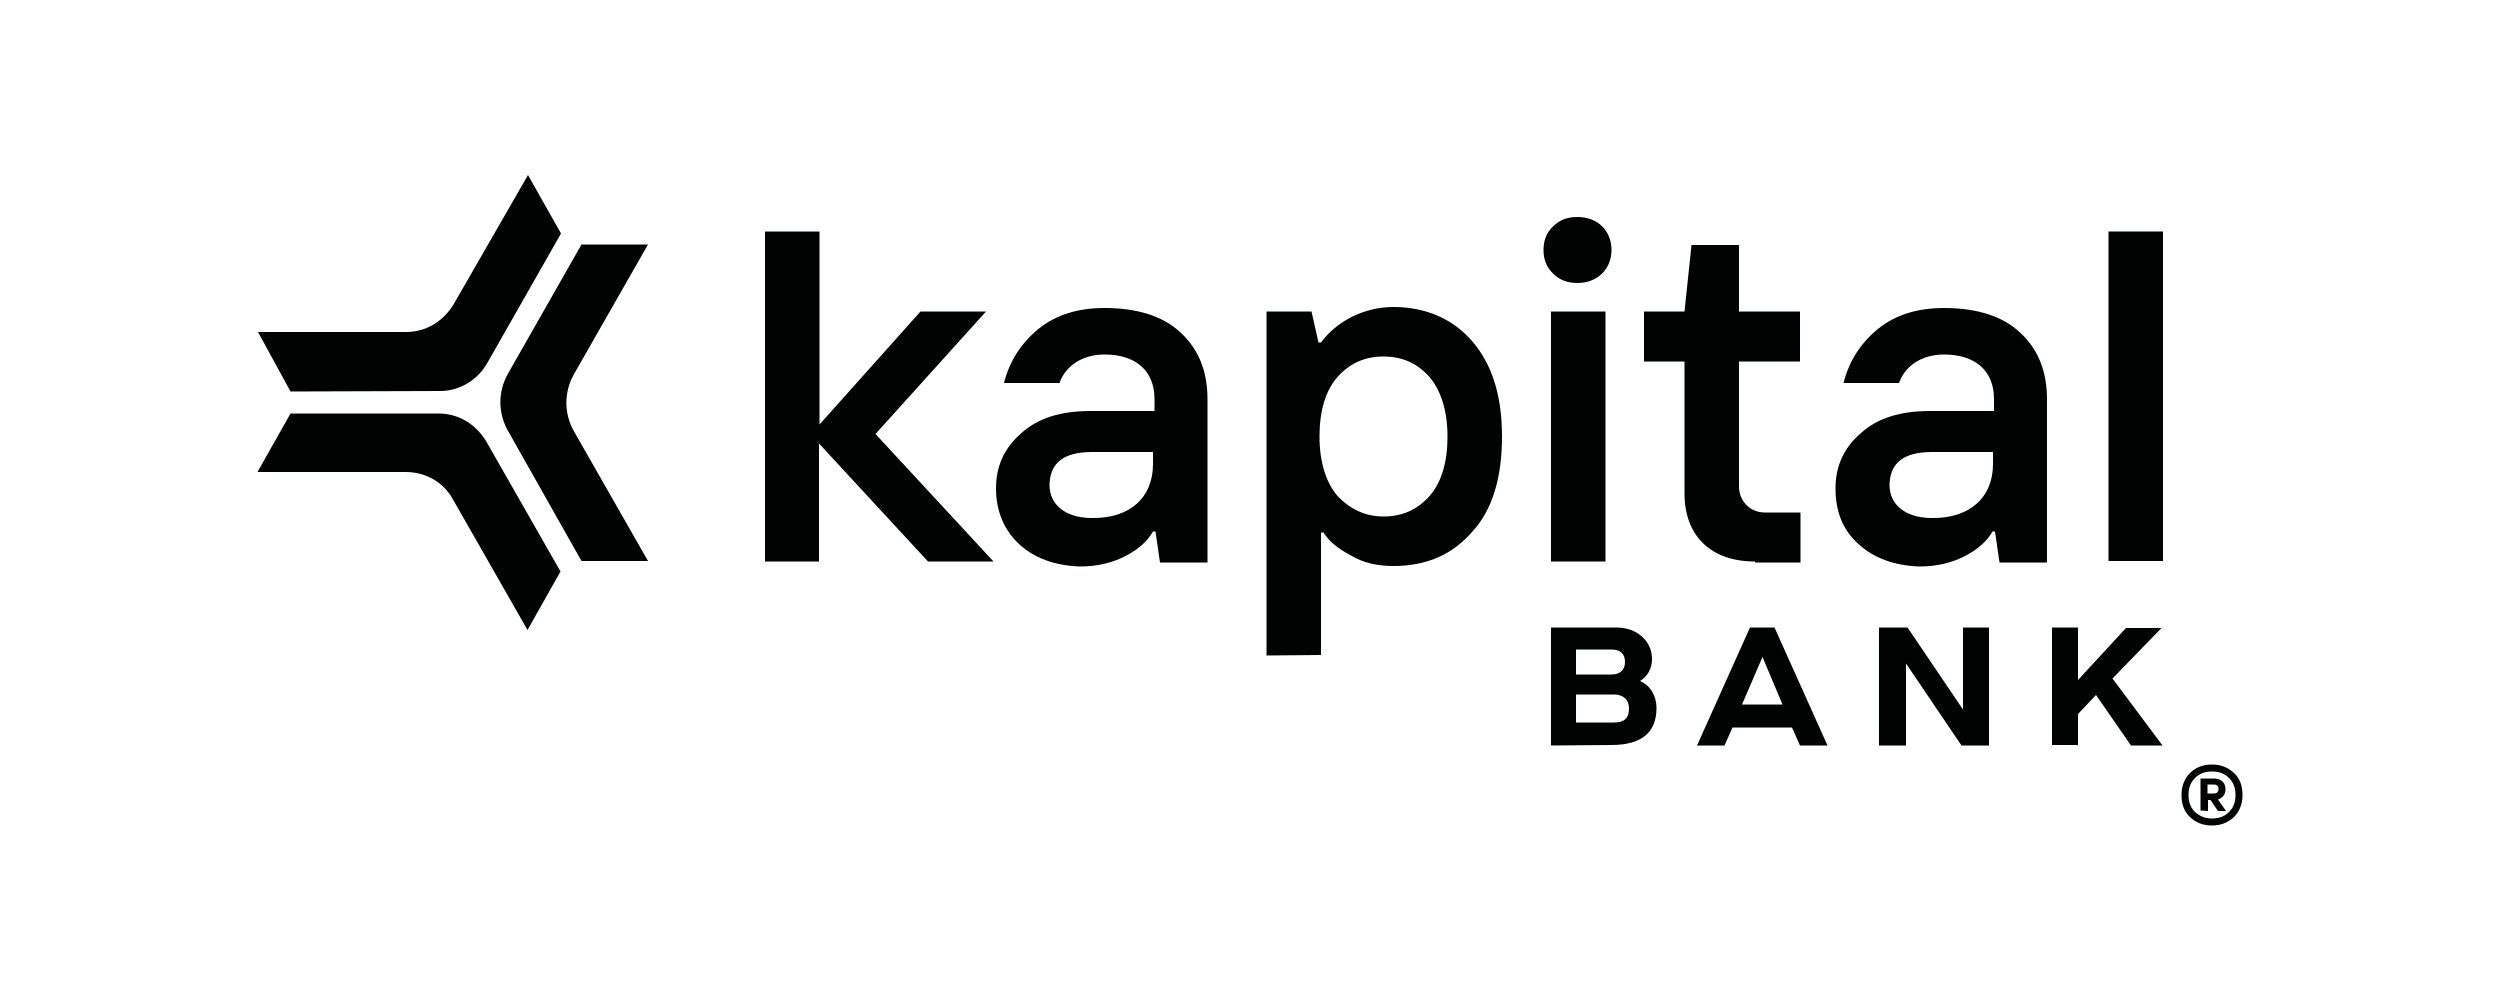
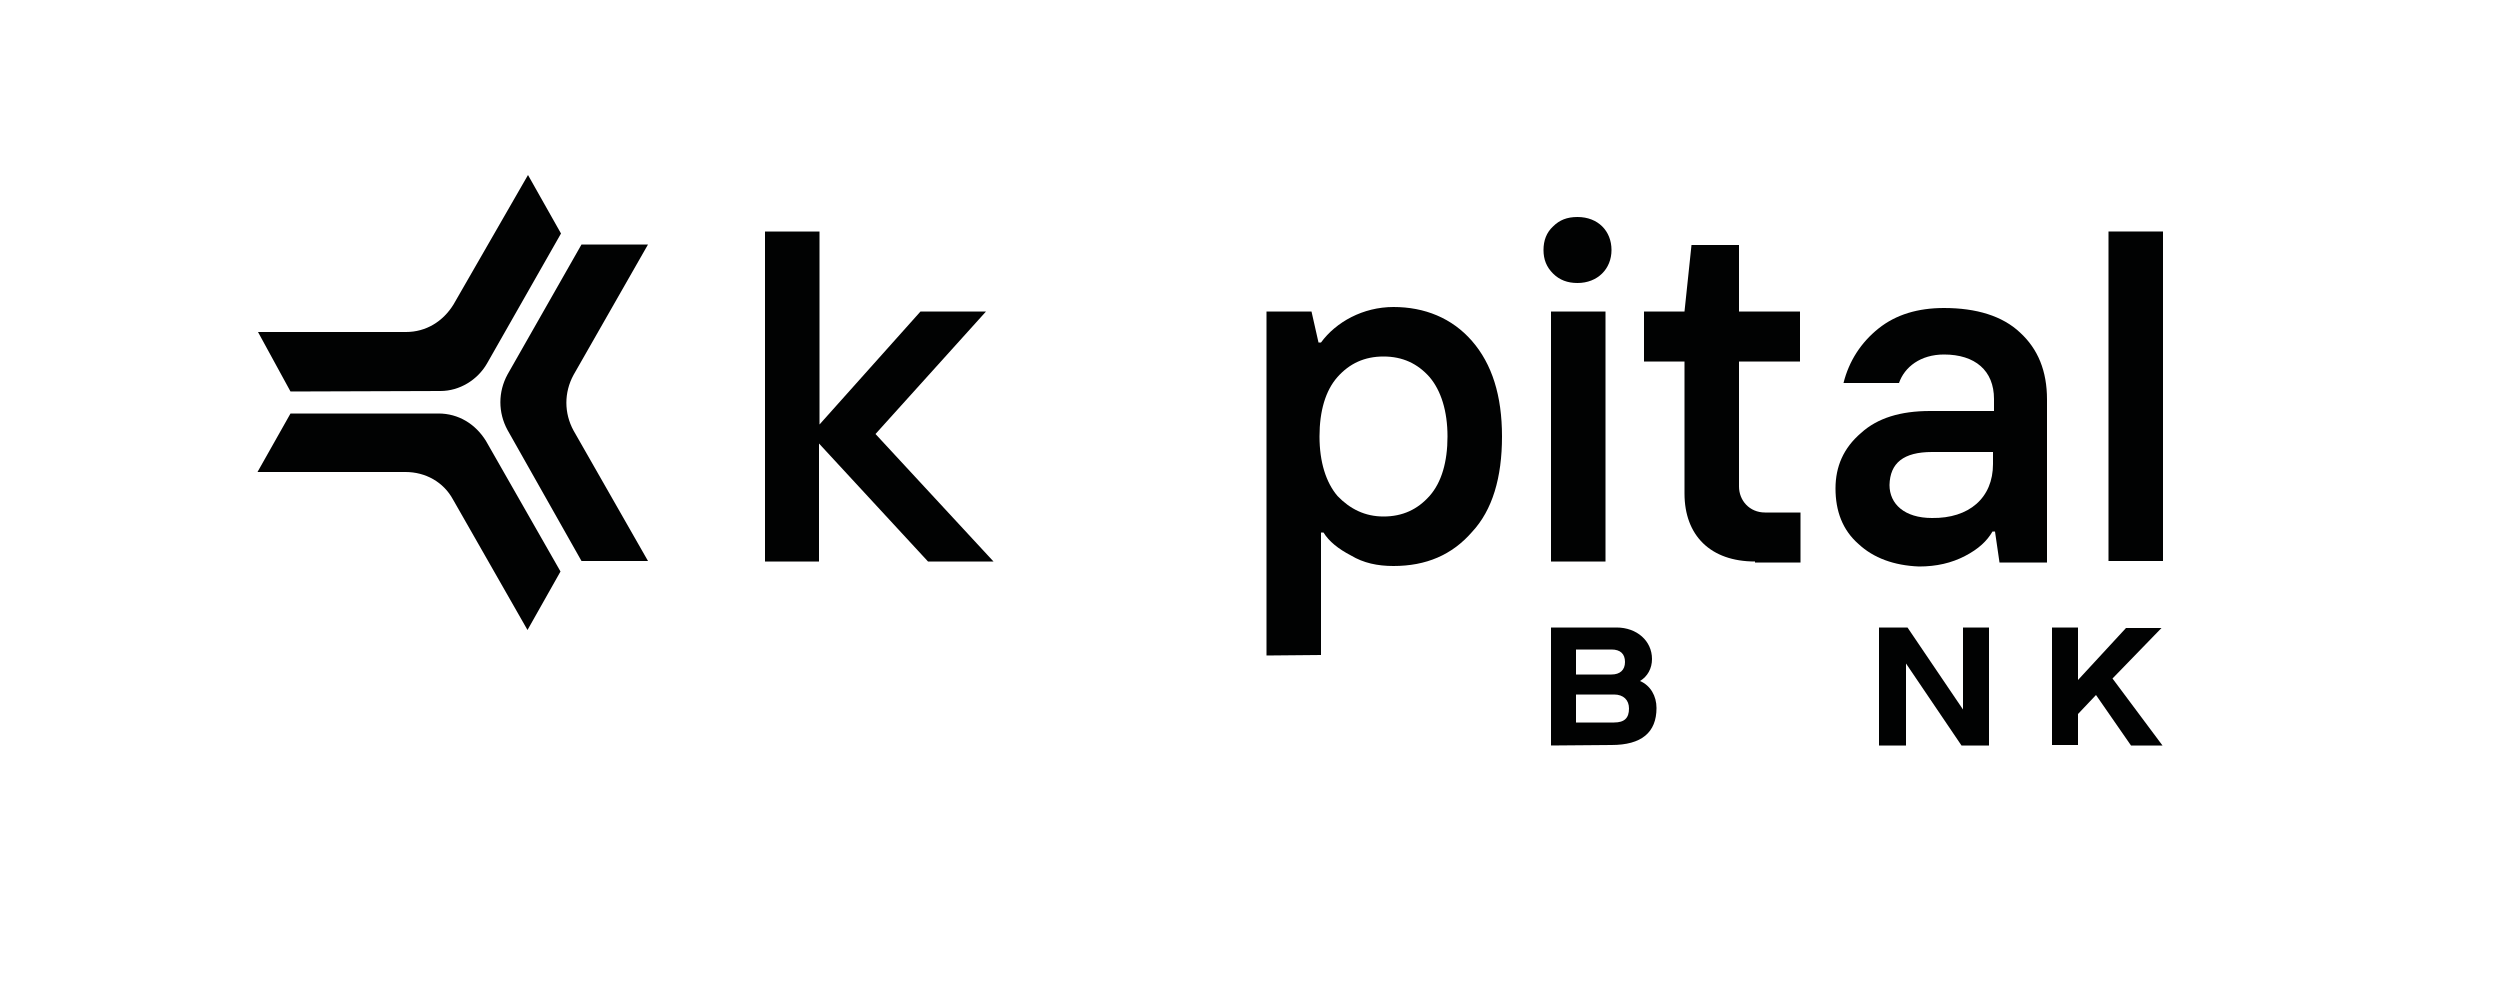
<svg xmlns="http://www.w3.org/2000/svg" version="1.1" id="Layer_2_00000065033290795046844740000014055152319369115574_" x="0px" y="0px" viewBox="0 0 500 200" style="enable-background:new 0 0 500 200;" xml:space="preserve">
  <style type="text/css">
	.st0{fill:#010202;}
</style>
  <g>
    <path class="st0" d="M153,112.3v-66h10.9v38.6l20.2-22.6h13.1l-22.1,24.5l23.6,25.5h-13.1l-21.8-23.6v23.6L153,112.3L153,112.3z" />
-     <path class="st0" d="M203.8,108.8c-3-2.8-4.6-6.6-4.6-11.1c0-4.4,1.6-8.1,5.1-11.1c3.3-3,7.9-4.4,13.8-4.4h12.8v-2.4   c0-5.7-3.8-8.9-10-8.9c-4.7,0-7.9,2.5-9,5.7h-11.1c1.1-4.4,3.5-8.1,7-10.9c3.5-2.8,7.9-4.1,13.1-4.1c6.5,0,11.7,1.6,15.2,4.9   c3.6,3.3,5.4,7.7,5.4,13.4v32.6H232l-0.9-6.2h-0.5c-1.1,1.9-2.8,3.5-5.5,4.9s-5.7,2.1-9.2,2.1C210.9,113.1,206.8,111.6,203.8,108.8   L203.8,108.8z M230.6,92.8v-2.4h-12.2c-5.7,0-8.4,2.2-8.5,6.6c0,3.8,3,6.6,8.5,6.6C225.9,103.7,230.6,99.6,230.6,92.8z" />
    <path class="st0" d="M253.3,131.1V62.3h9l1.4,6.2h0.5c3-4.1,8.4-7.1,14.5-7.1c6.2,0,11.7,2.2,15.7,6.8s6,10.9,6,19.1   s-1.9,14.7-6,19.1c-4,4.6-9.2,6.8-15.7,6.8c-3.2,0-6-0.6-8.5-2.1c-2.5-1.3-4.4-2.8-5.5-4.6h-0.5V131L253.3,131.1L253.3,131.1z    M276.7,103.3c3.8,0,6.8-1.4,9.2-4.1c2.4-2.7,3.6-6.8,3.6-11.9s-1.3-9.2-3.6-11.9c-2.4-2.7-5.4-4.1-9.2-4.1c-3.8,0-6.8,1.4-9.2,4.1   c-2.4,2.7-3.6,6.8-3.6,11.9s1.3,9.2,3.6,11.9C270,101.8,273,103.3,276.7,103.3z" />
    <path class="st0" d="M310.6,54.7c-1.3-1.3-1.9-2.8-1.9-4.7s0.6-3.5,1.9-4.7c1.3-1.3,2.8-1.9,4.9-1.9c4.1,0,6.8,2.8,6.8,6.6   s-2.8,6.6-6.8,6.6C313.5,56.6,311.9,56,310.6,54.7z M310.2,112.3v-50h10.9v50H310.2z" />
    <path class="st0" d="M351,112.3c-8.9,0-14.1-5.2-14.1-13.6V72.3h-8.1v-10h8.1l1.4-13.3h9.5v13.3H360v10h-12.2v25   c0,2.8,2.1,5.2,5.2,5.2h7.1v10H351V112.3L351,112.3z" />
    <path class="st0" d="M371.7,108.8c-3.2-2.8-4.6-6.6-4.6-11.1c0-4.4,1.6-8.1,5.1-11.1c3.3-3,7.9-4.4,13.8-4.4h12.8v-2.4   c0-5.7-3.8-8.9-10-8.9c-4.7,0-7.9,2.5-9,5.7h-11.1c1.1-4.4,3.5-8.1,7-10.9c3.5-2.8,7.9-4.1,13.1-4.1c6.5,0,11.7,1.6,15.2,4.9   c3.6,3.3,5.4,7.7,5.4,13.4v32.6h-9.5l-0.9-6.2h-0.5c-1.1,1.9-2.8,3.5-5.5,4.9s-5.7,2.1-9.2,2.1   C378.8,113.1,374.7,111.6,371.7,108.8L371.7,108.8z M398.6,92.8v-2.4h-12.2c-5.7,0-8.4,2.2-8.5,6.6c0,3.8,3,6.6,8.5,6.6   C393.8,103.7,398.6,99.6,398.6,92.8z" />
    <path class="st0" d="M421.7,112.3v-66h10.9v65.9h-10.9V112.3z" />
    <path class="st0" d="M58.1,78.3l-6.5-11.9h29.6c4,0,7.4-2.1,9.5-5.5L105.6,35l6.6,11.7l-14.8,26c-1.9,3.3-5.5,5.5-9.3,5.5   L58.1,78.3L58.1,78.3z" />
    <path class="st0" d="M112.1,114.3l-6.6,11.7L90.6,99.9c-1.9-3.5-5.5-5.5-9.5-5.5H51.5l6.6-11.7h29.6c4,0,7.4,2.1,9.5,5.5   L112.1,114.3z" />
    <path class="st0" d="M116.3,48.9h13.3L114.7,75c-1.9,3.5-1.9,7.6,0,11.1l14.9,26.1h-13.3L101.5,86c-1.9-3.5-1.9-7.6,0-11.1   L116.3,48.9z" />
    <path class="st0" d="M410.4,149.1v-23.6h5.2V136l9.6-10.4h7.1l-9.8,10.1l10,13.4h-6.3l-7-10.1l-3.6,3.8v6.2h-5.2L410.4,149.1   L410.4,149.1z" />
    <path class="st0" d="M375.8,149.1v-23.6h5.7l11.1,16.4v-16.4h5.2v23.6h-5.5l-11.1-16.4v16.4H375.8z" />
-     <path class="st0" d="M360,149.1l-1.6-3.6h-11.9l-1.6,3.6h-5.5l10.6-23.6h4.9l10.6,23.6H360L360,149.1z M348.4,140.9h8.1l-4-9.5   L348.4,140.9z" />
    <path class="st0" d="M310.2,149.1v-23.6h13.1c4.1,0,7.1,2.7,7.1,6.3c0,1.9-0.9,3.5-2.4,4.4c2.1,0.9,3.3,3,3.3,5.4   c0,4.9-3,7.4-9,7.4L310.2,149.1L310.2,149.1z M315.2,134.9h7.1c1.7,0,2.7-0.9,2.7-2.5s-0.9-2.5-2.7-2.5h-7.1V134.9z M315.2,144.5   h7.6c2.1,0,3-0.9,3-2.8c0-1.7-1.1-2.8-3-2.8h-7.6V144.5L315.2,144.5z" />
-     <path class="st0" d="M442.4,165.1c-1.8,0-3.3-0.6-4.4-1.7c-1.2-1.1-1.7-2.6-1.7-4.4c0-1.8,0.6-3.3,1.7-4.4c1.1-1.1,2.6-1.7,4.4-1.7   s3.2,0.6,4.4,1.7c1.2,1.1,1.7,2.6,1.7,4.4s-0.6,3.3-1.7,4.4C445.6,164.5,444.2,165.1,442.4,165.1z M442.4,163.7   c1.4,0,2.5-0.4,3.4-1.3c0.9-0.9,1.3-2,1.3-3.4s-0.4-2.5-1.3-3.4s-2-1.3-3.4-1.3s-2.5,0.4-3.4,1.3c-0.9,0.9-1.3,2-1.3,3.4   s0.4,2.5,1.3,3.4C439.9,163.2,441,163.7,442.4,163.7z M440.1,162.1v-6.4h2.7c0.7,0,1.3,0.2,1.7,0.6c0.4,0.4,0.6,0.9,0.6,1.6   c0,1-0.6,1.7-1.5,2l1.6,2.3h-1.6l-1.5-2.2h-0.5v2.2L440.1,162.1L440.1,162.1L440.1,162.1z M441.5,158.7h1.2c0.7,0,1-0.3,1-0.9   c0-0.6-0.3-0.9-1-0.9h-1.2V158.7L441.5,158.7z" />
  </g>
</svg>